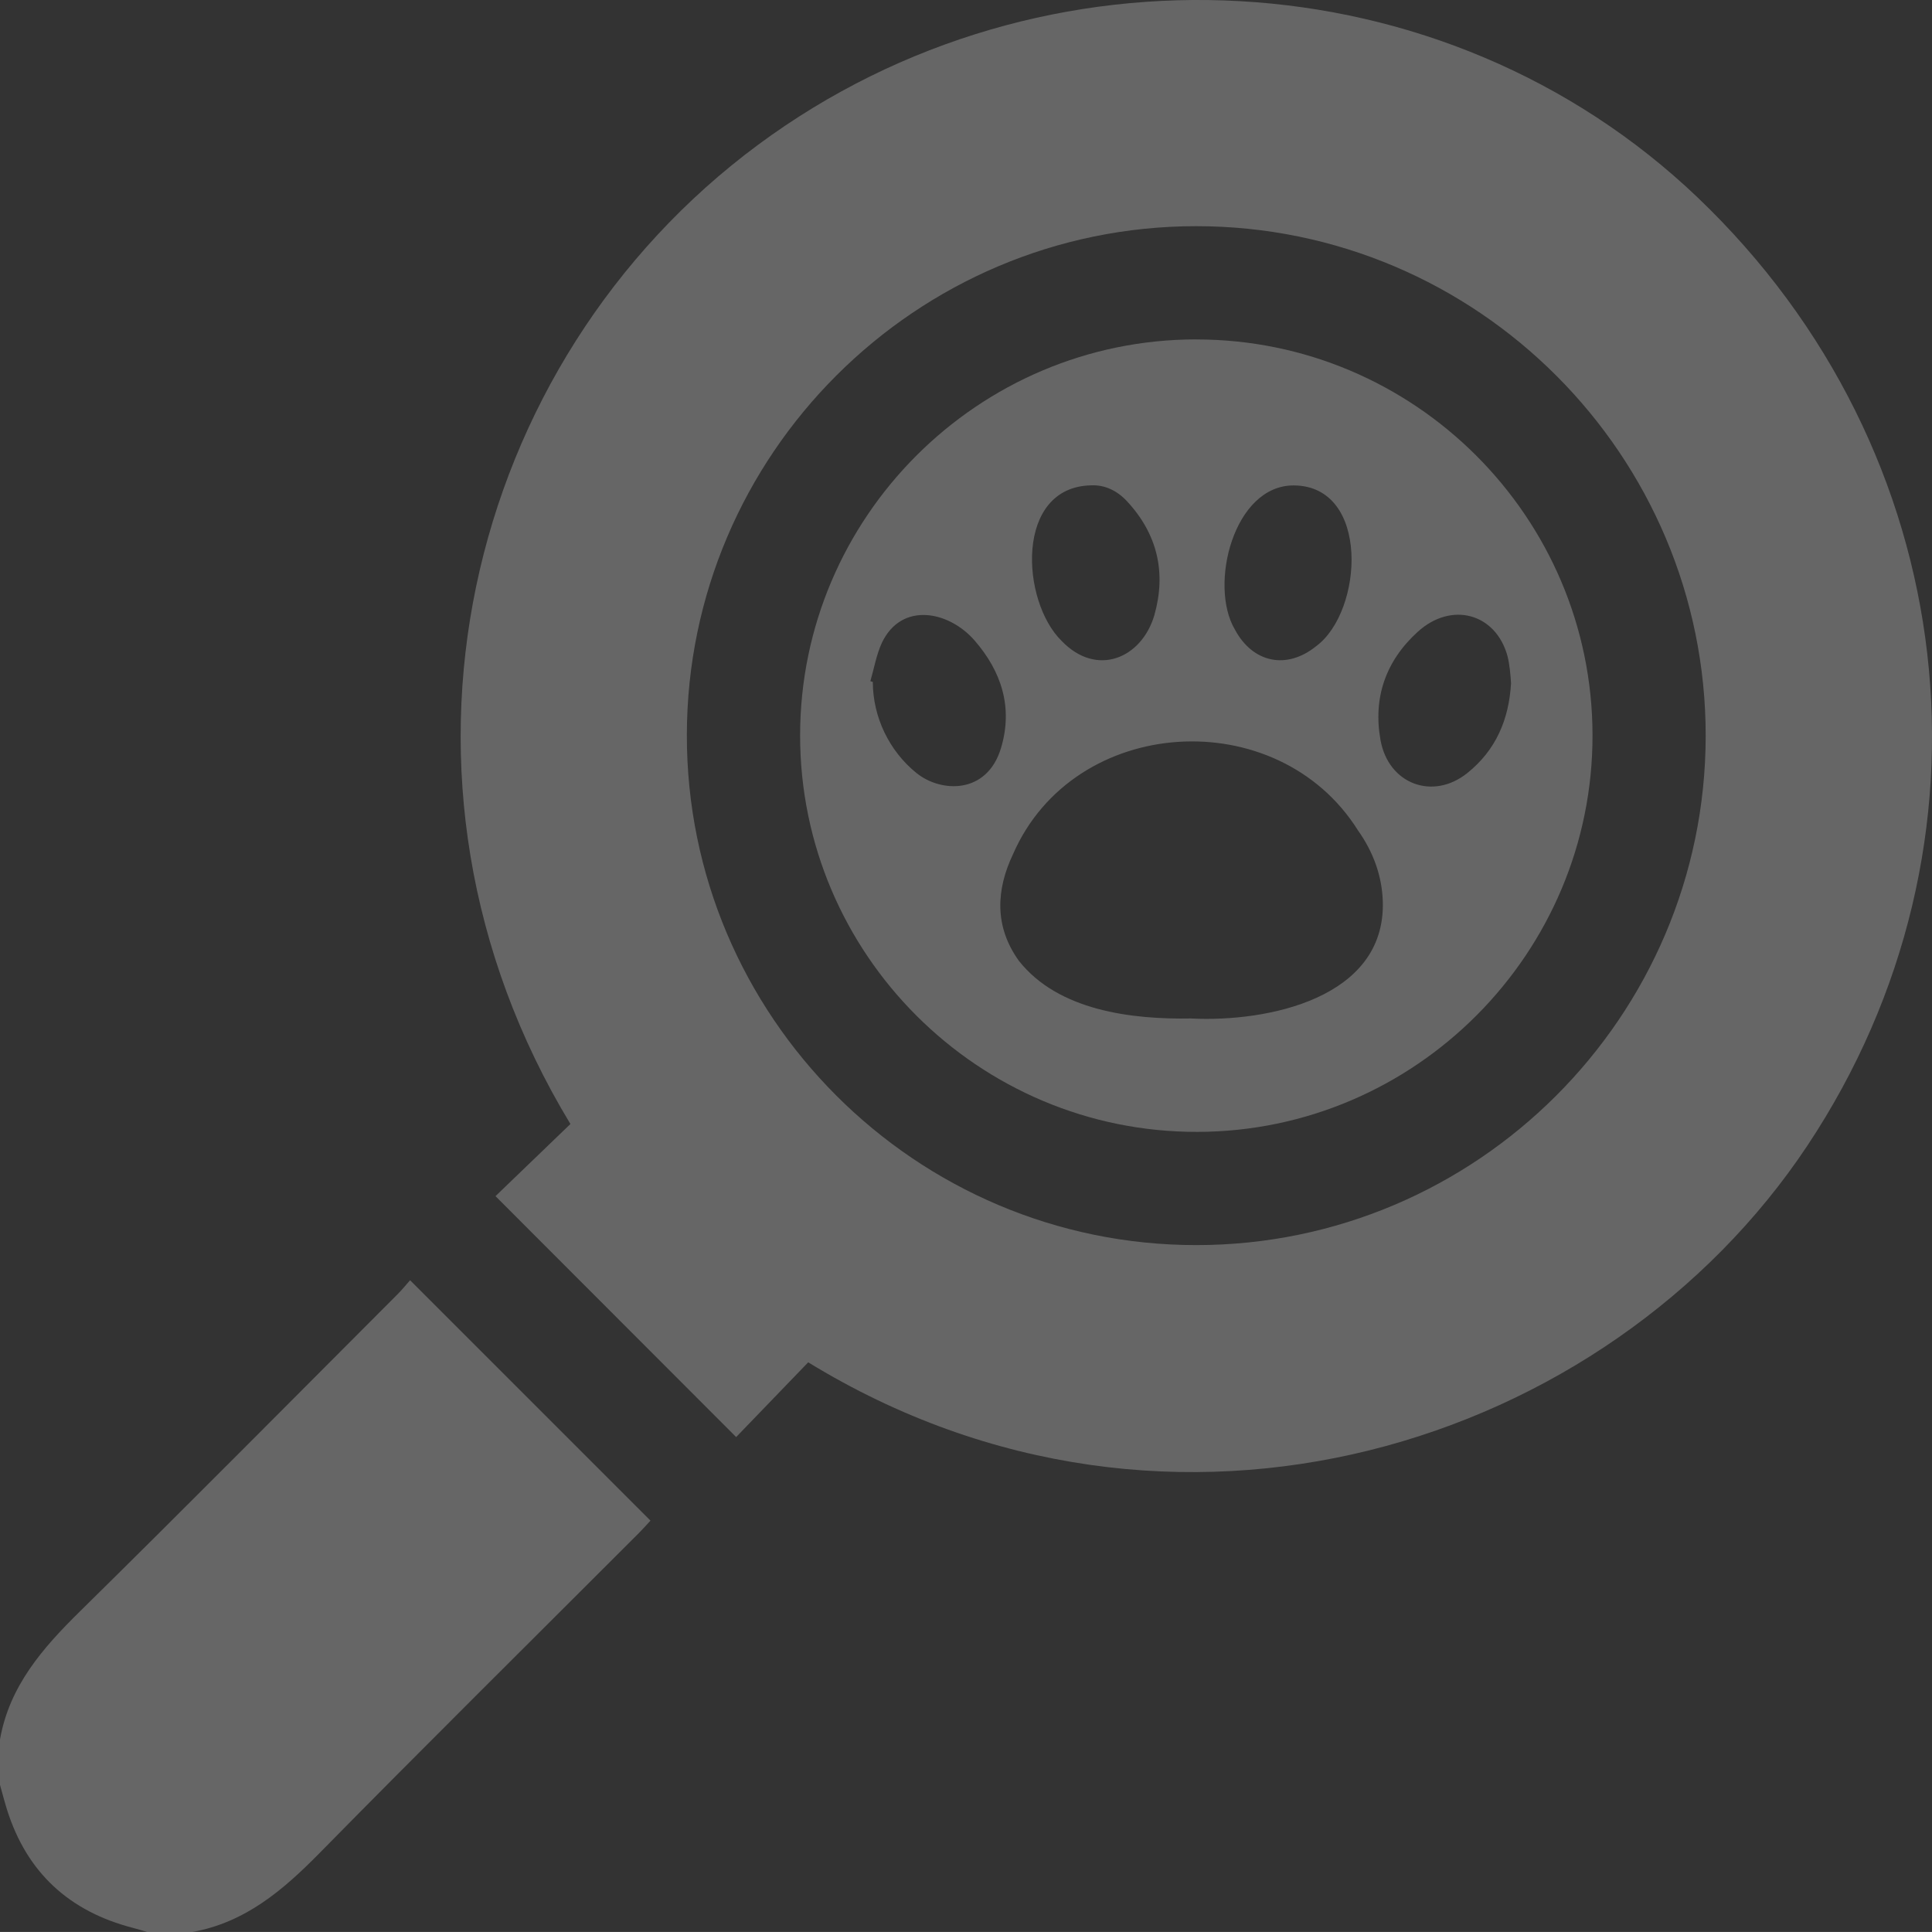
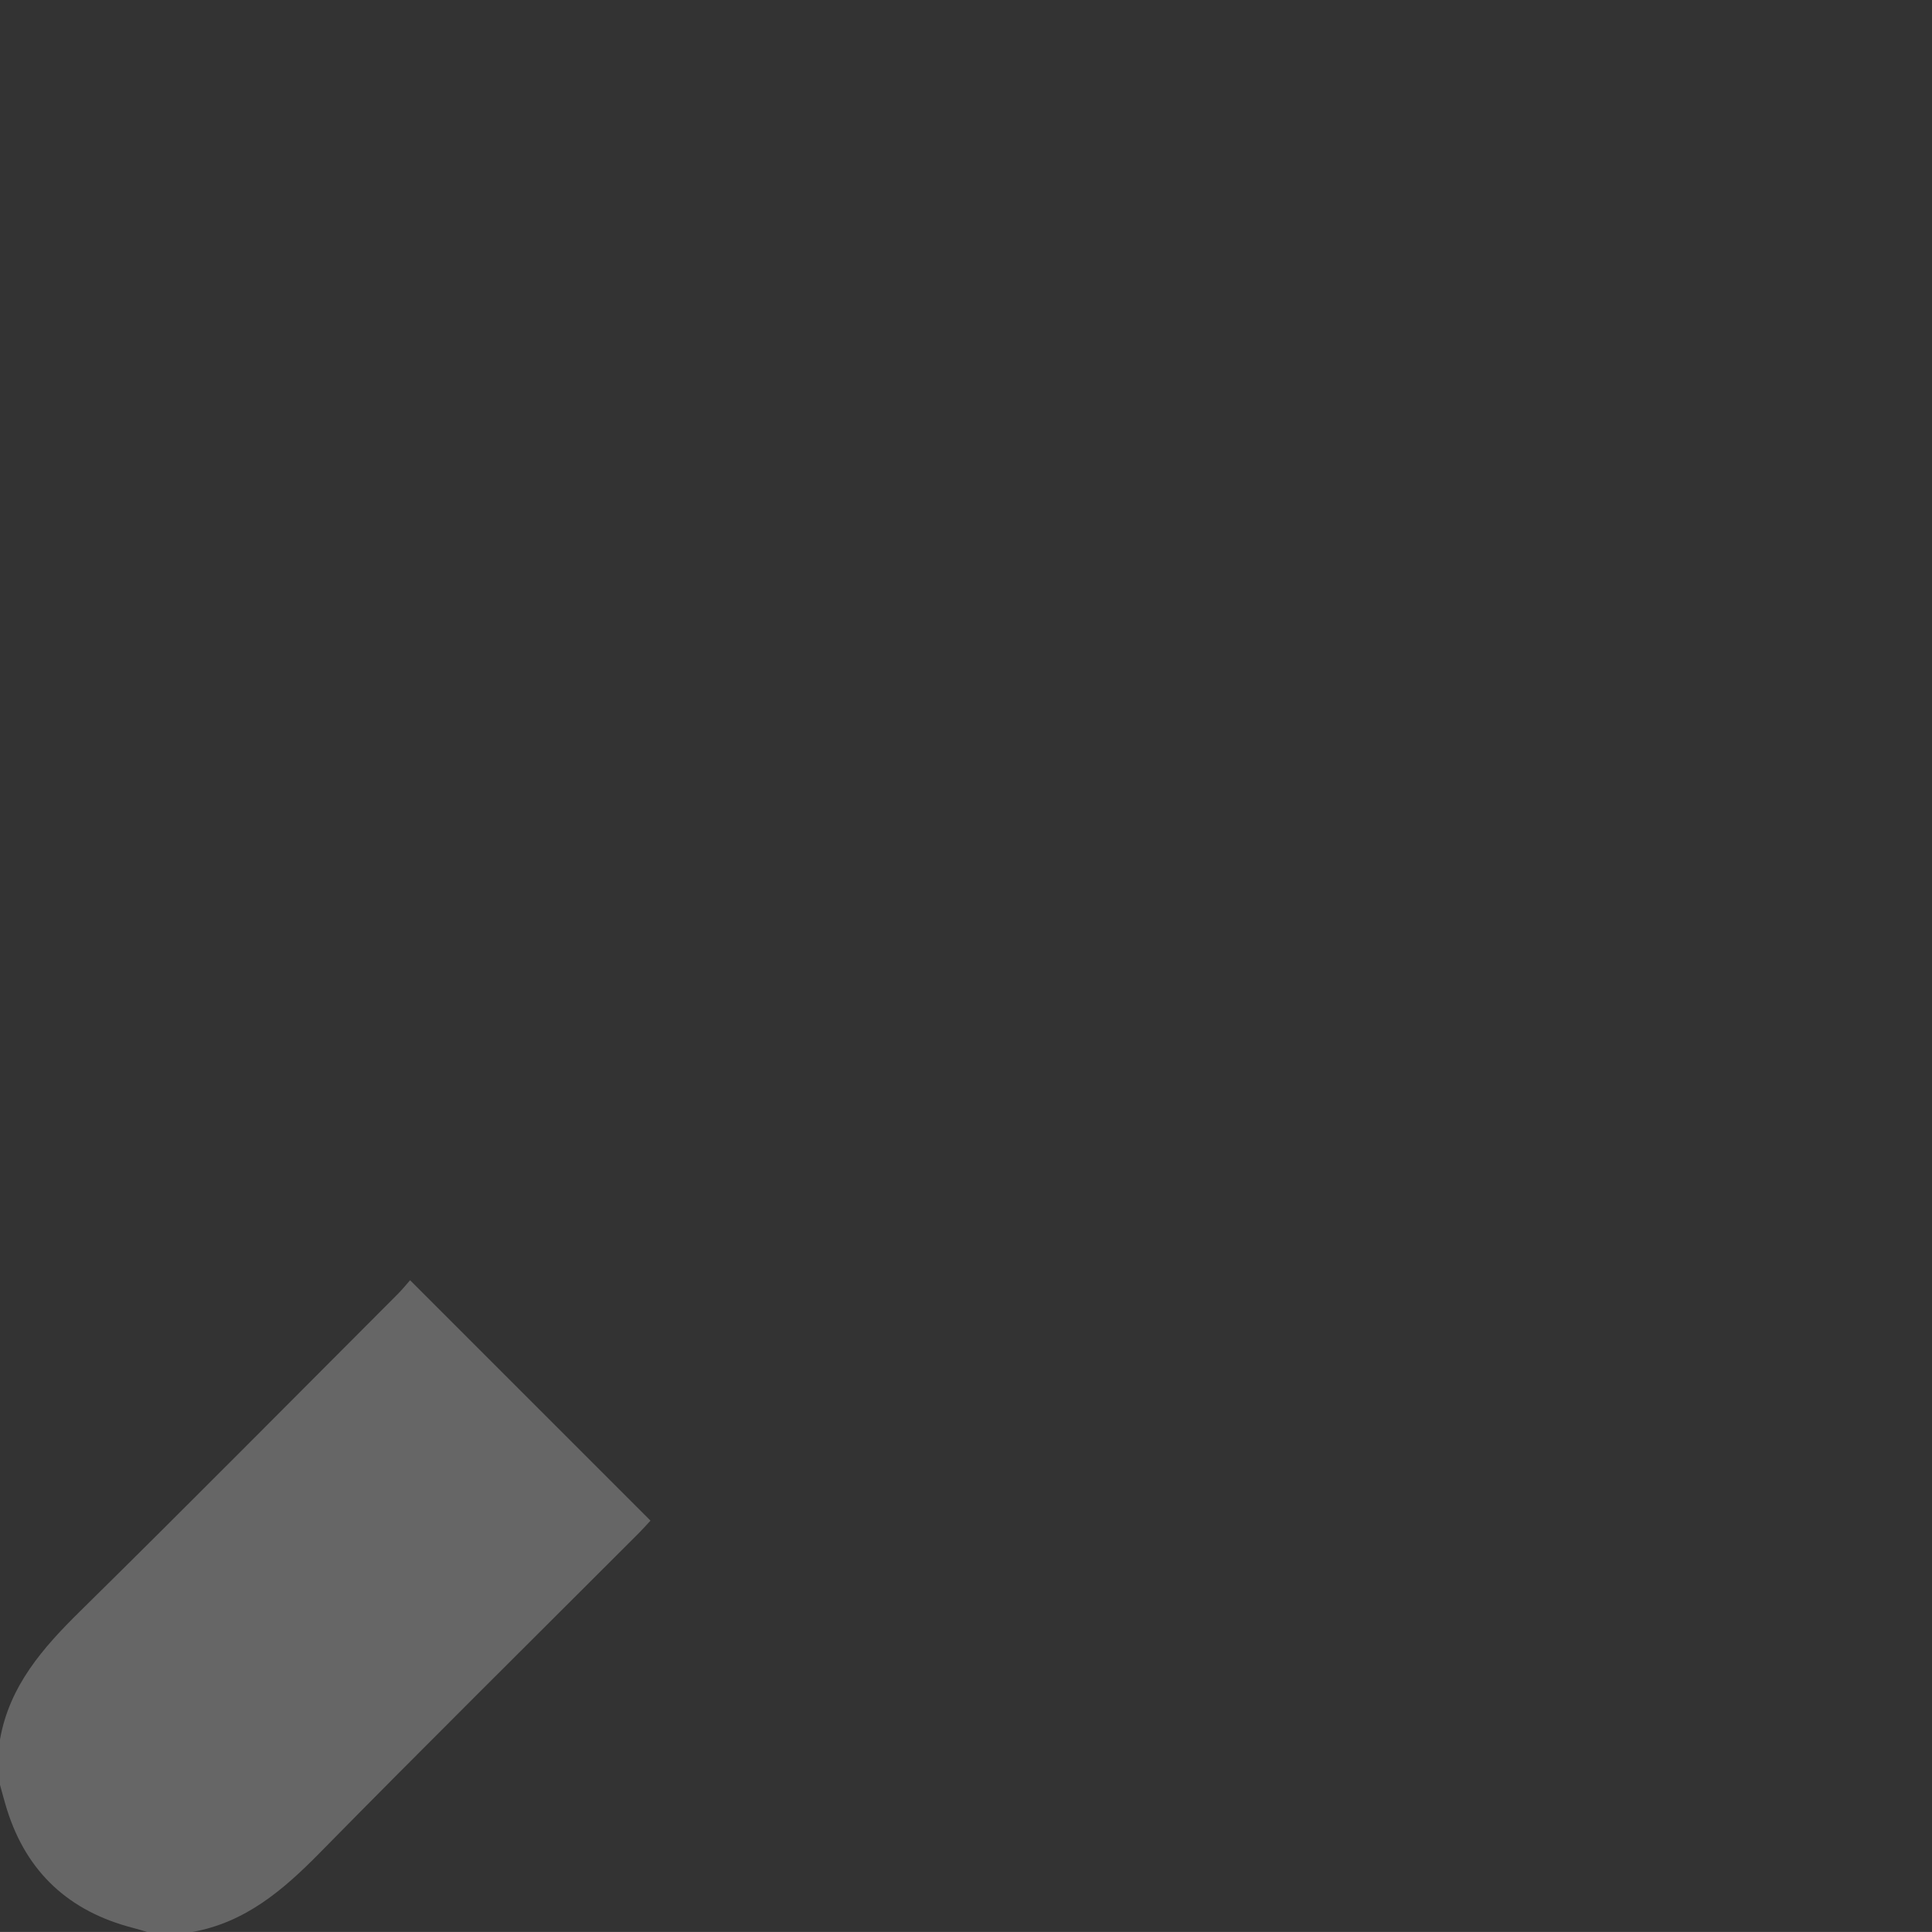
<svg xmlns="http://www.w3.org/2000/svg" id="Laag_1" viewBox="0 0 451.01 451">
  <rect x="0" y="0" width="451.01" height="451" fill="#333333" stroke="none" />
  <defs>
    <style>
      .cls-1 {
        fill: #fff;
      }

      .cls-2 {
        opacity: .25;
      }

      .cls-3 {
        fill: none;
      }
    </style>
  </defs>
-   <rect class="cls-3" x="2.01" y="23" width="421" height="368" />
-   <rect class="cls-3" x="0" y="0" width="451" height="451" />
  <g class="cls-2">
    <path class="cls-1" d="M0,406.07c2.2-12.51,9.98-21.36,18.7-29.94,24.88-24.48,49.43-49.3,74.1-73.99,1.14-1.14,2.15-2.4,2.93-3.28,18.83,18.82,37.34,37.34,56.12,56.12-.59.63-1.61,1.79-2.7,2.89-24.88,24.9-49.91,49.65-74.59,74.75-8.49,8.63-17.33,16.17-29.64,18.38h-10.57c-1.1-.32-2.2-.66-3.31-.95-14.84-3.83-24.77-12.89-29.4-27.59-.6-1.92-1.1-3.88-1.65-5.82v-10.57h0Z" />
-     <path class="cls-1" d="M396.34,46.14c-59.12-56.47-152.63-61.72-219.33-12.37-68.45,50.65-92.56,148.19-43.85,228.62-5.97,5.75-11.87,11.43-17.49,16.84,18.79,18.81,37.34,37.38,56.18,56.24,5.51-5.71,11.21-11.62,16.82-17.45,85.01,52.08,186.62,19.56,233.24-50.57,46.78-70.38,36.39-162.14-25.57-221.31h0ZM279.3,290.66c-65.6.02-119.06-53.51-118.96-119.12.09-65.44,53.43-118.72,118.87-118.74,65.63-.03,119.07,53.47,118.97,119.1-.1,65.44-53.45,118.74-118.89,118.76h0Z" />
-     <path class="cls-1" d="M279.25,79.23c-50.91,0-92.43,41.5-92.47,92.4-.04,51.09,41.63,92.7,92.73,92.6,50.89-.1,92.32-41.7,92.25-92.63-.06-50.92-41.58-92.37-92.51-92.36h0ZM302.06,113.32c17.82.14,16.21,29.35,5.21,37.51-6.88,5.57-14.82,3.95-19-3.88-6.13-10.37-.26-33.74,13.79-33.63ZM254.72,113.3c3.09-.15,6,1.17,8.34,3.68,7.15,7.68,9.24,16.71,6.4,26.68-2.96,9.98-13.38,14.5-21.59,6-9.59-9.33-10.98-36.01,6.86-36.36h-.01ZM213.93,180.45c-6.36-5.15-10.16-13.04-10.18-21.26-.19-.06-.38-.11-.57-.17.87-3.01,1.4-6.18,2.7-8.99,4.59-9.58,15.56-7.45,21.6-.55,6.31,7.25,9.05,15.67,6.19,25.17-3.26,10.81-13.99,10.45-19.75,5.79h.01ZM278.14,237.75c-13.91.27-31.08-1.8-40.28-13.44-5.77-8.01-5.35-16.59-1.35-24.97,14.24-32.54,61.73-35.39,80.5-5.49,3.54,4.97,5.64,10.64,5.8,16.73.56,22.44-26.88,28.07-44.68,27.18h.01ZM342.54,180.46c-8.03,6.45-18.42,2.6-20.27-7.69-1.79-9.95,1.26-18.53,8.69-25.28,7.9-7.17,18.21-4.3,20.95,5.65.51,2.04.69,4.23.83,6.35-.48,8.41-3.5,15.6-10.2,20.97Z" />
  </g>
</svg>